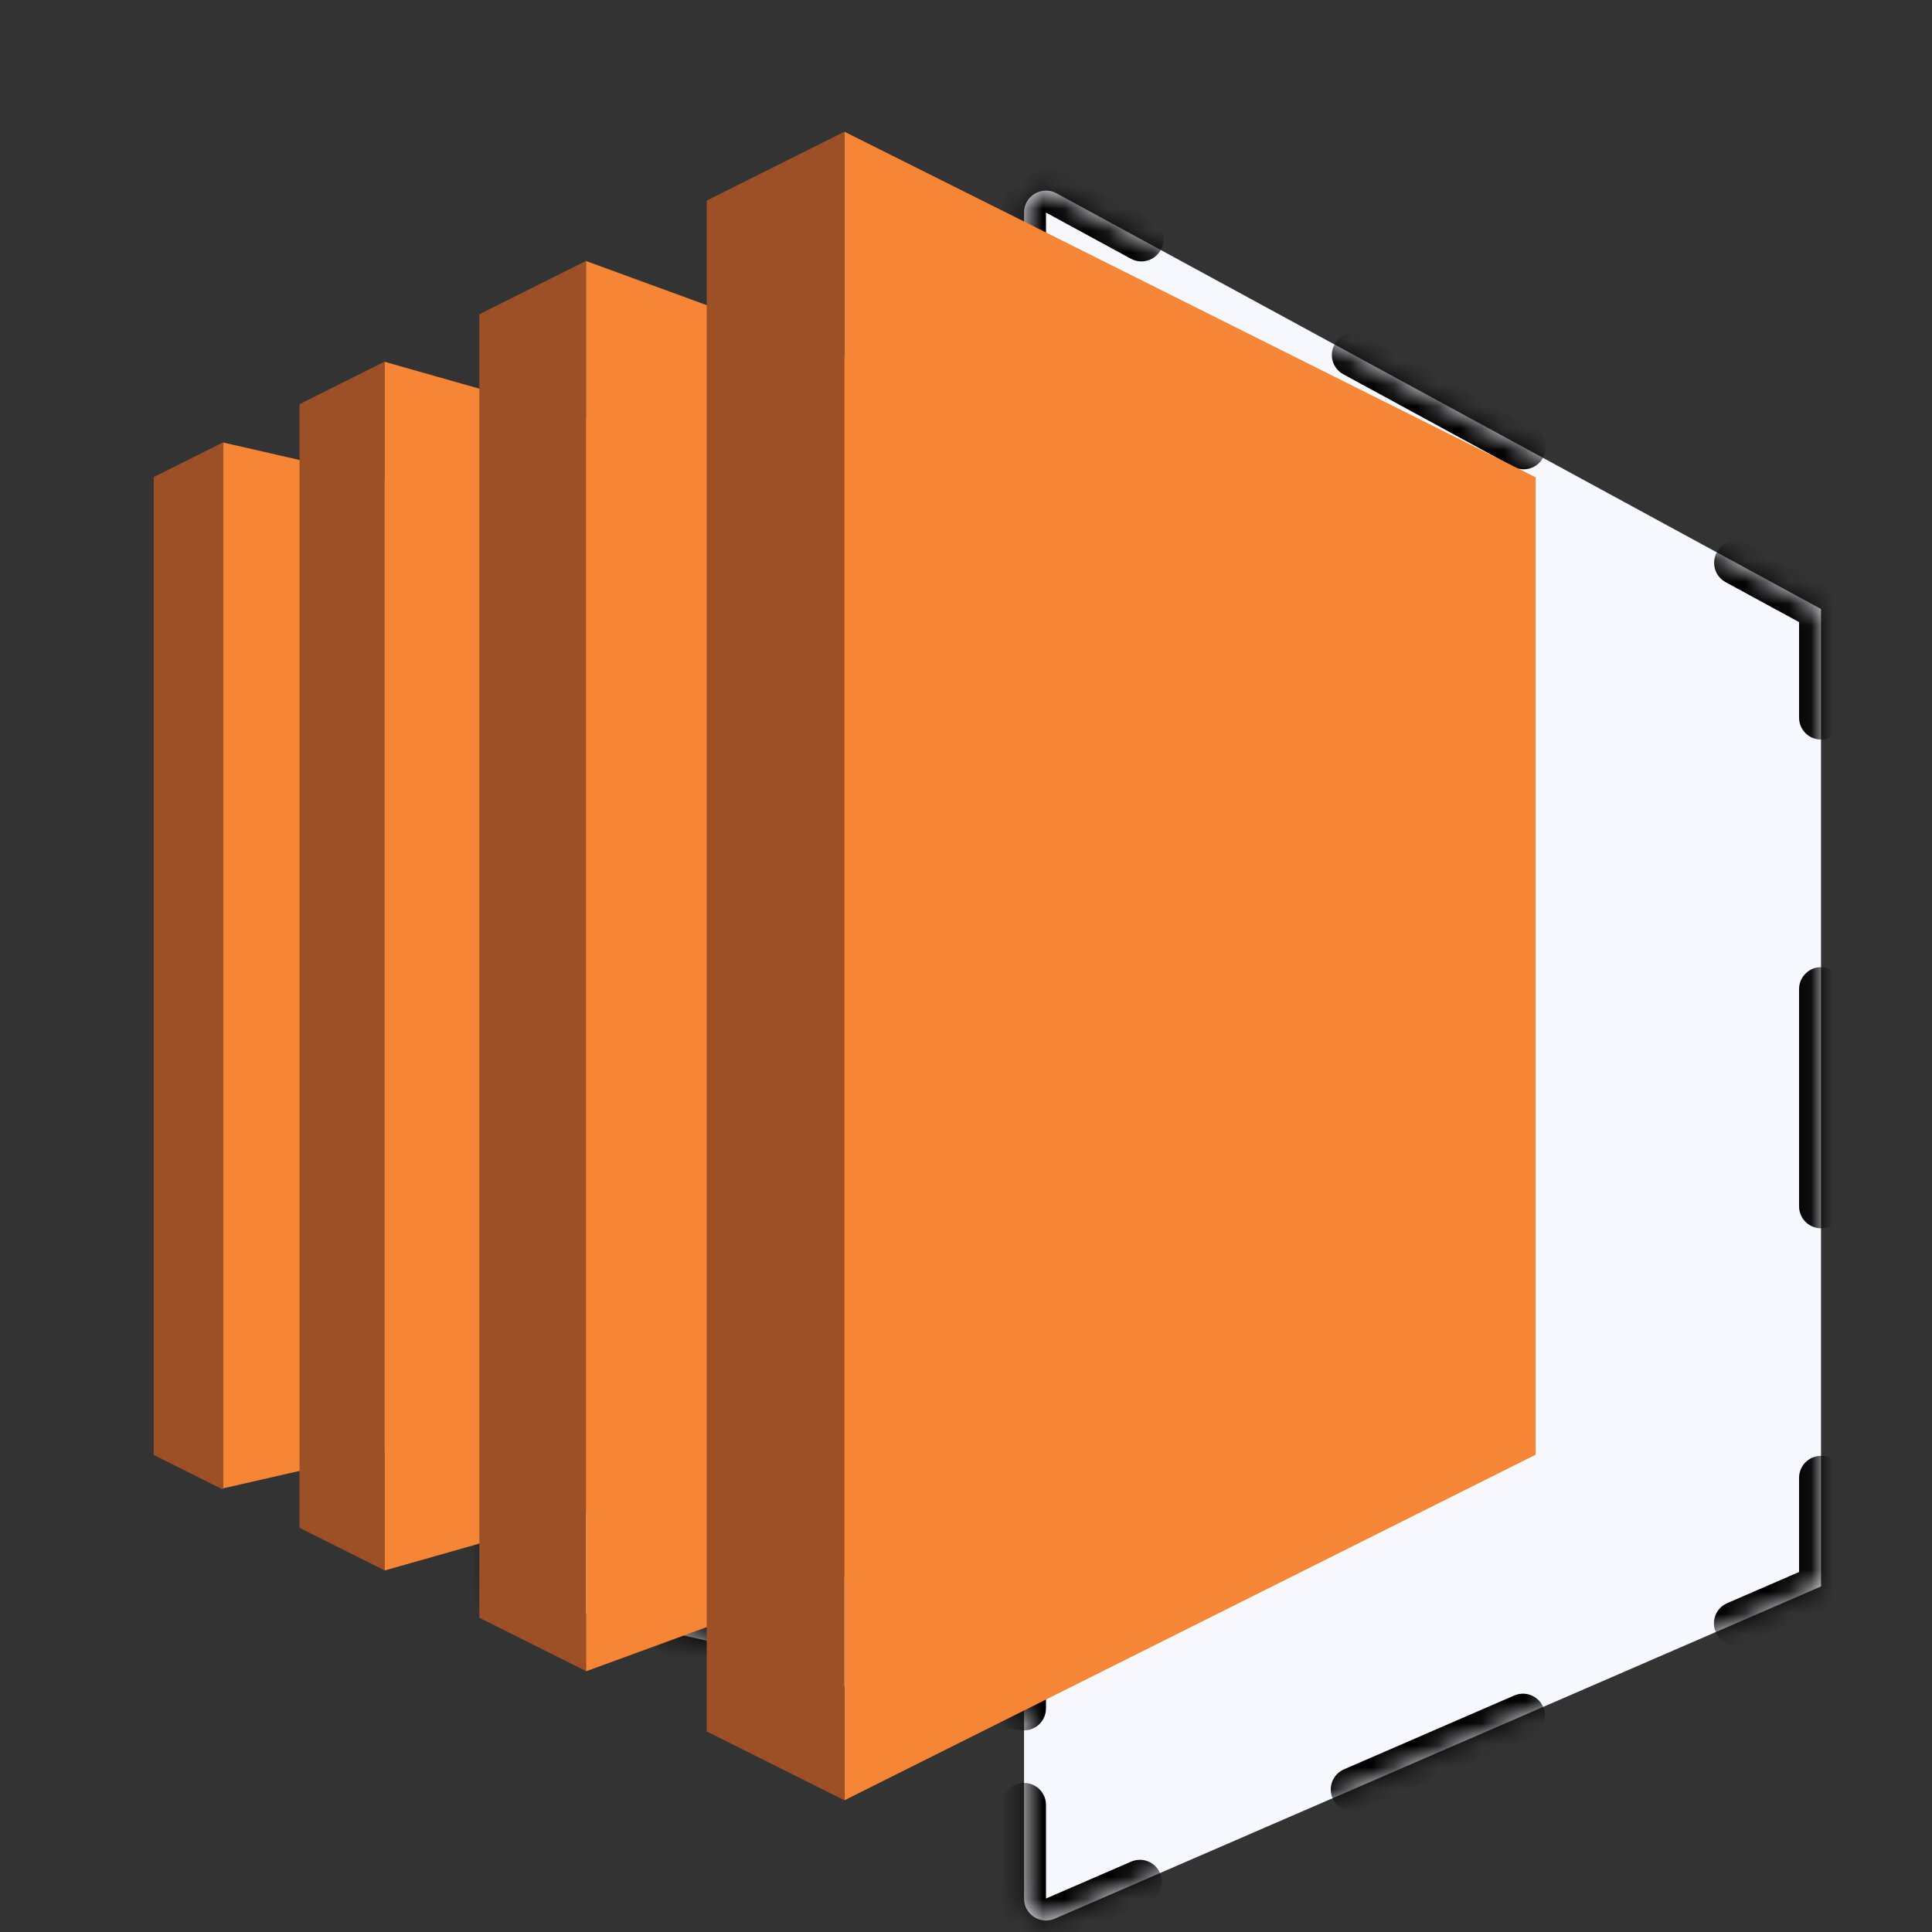
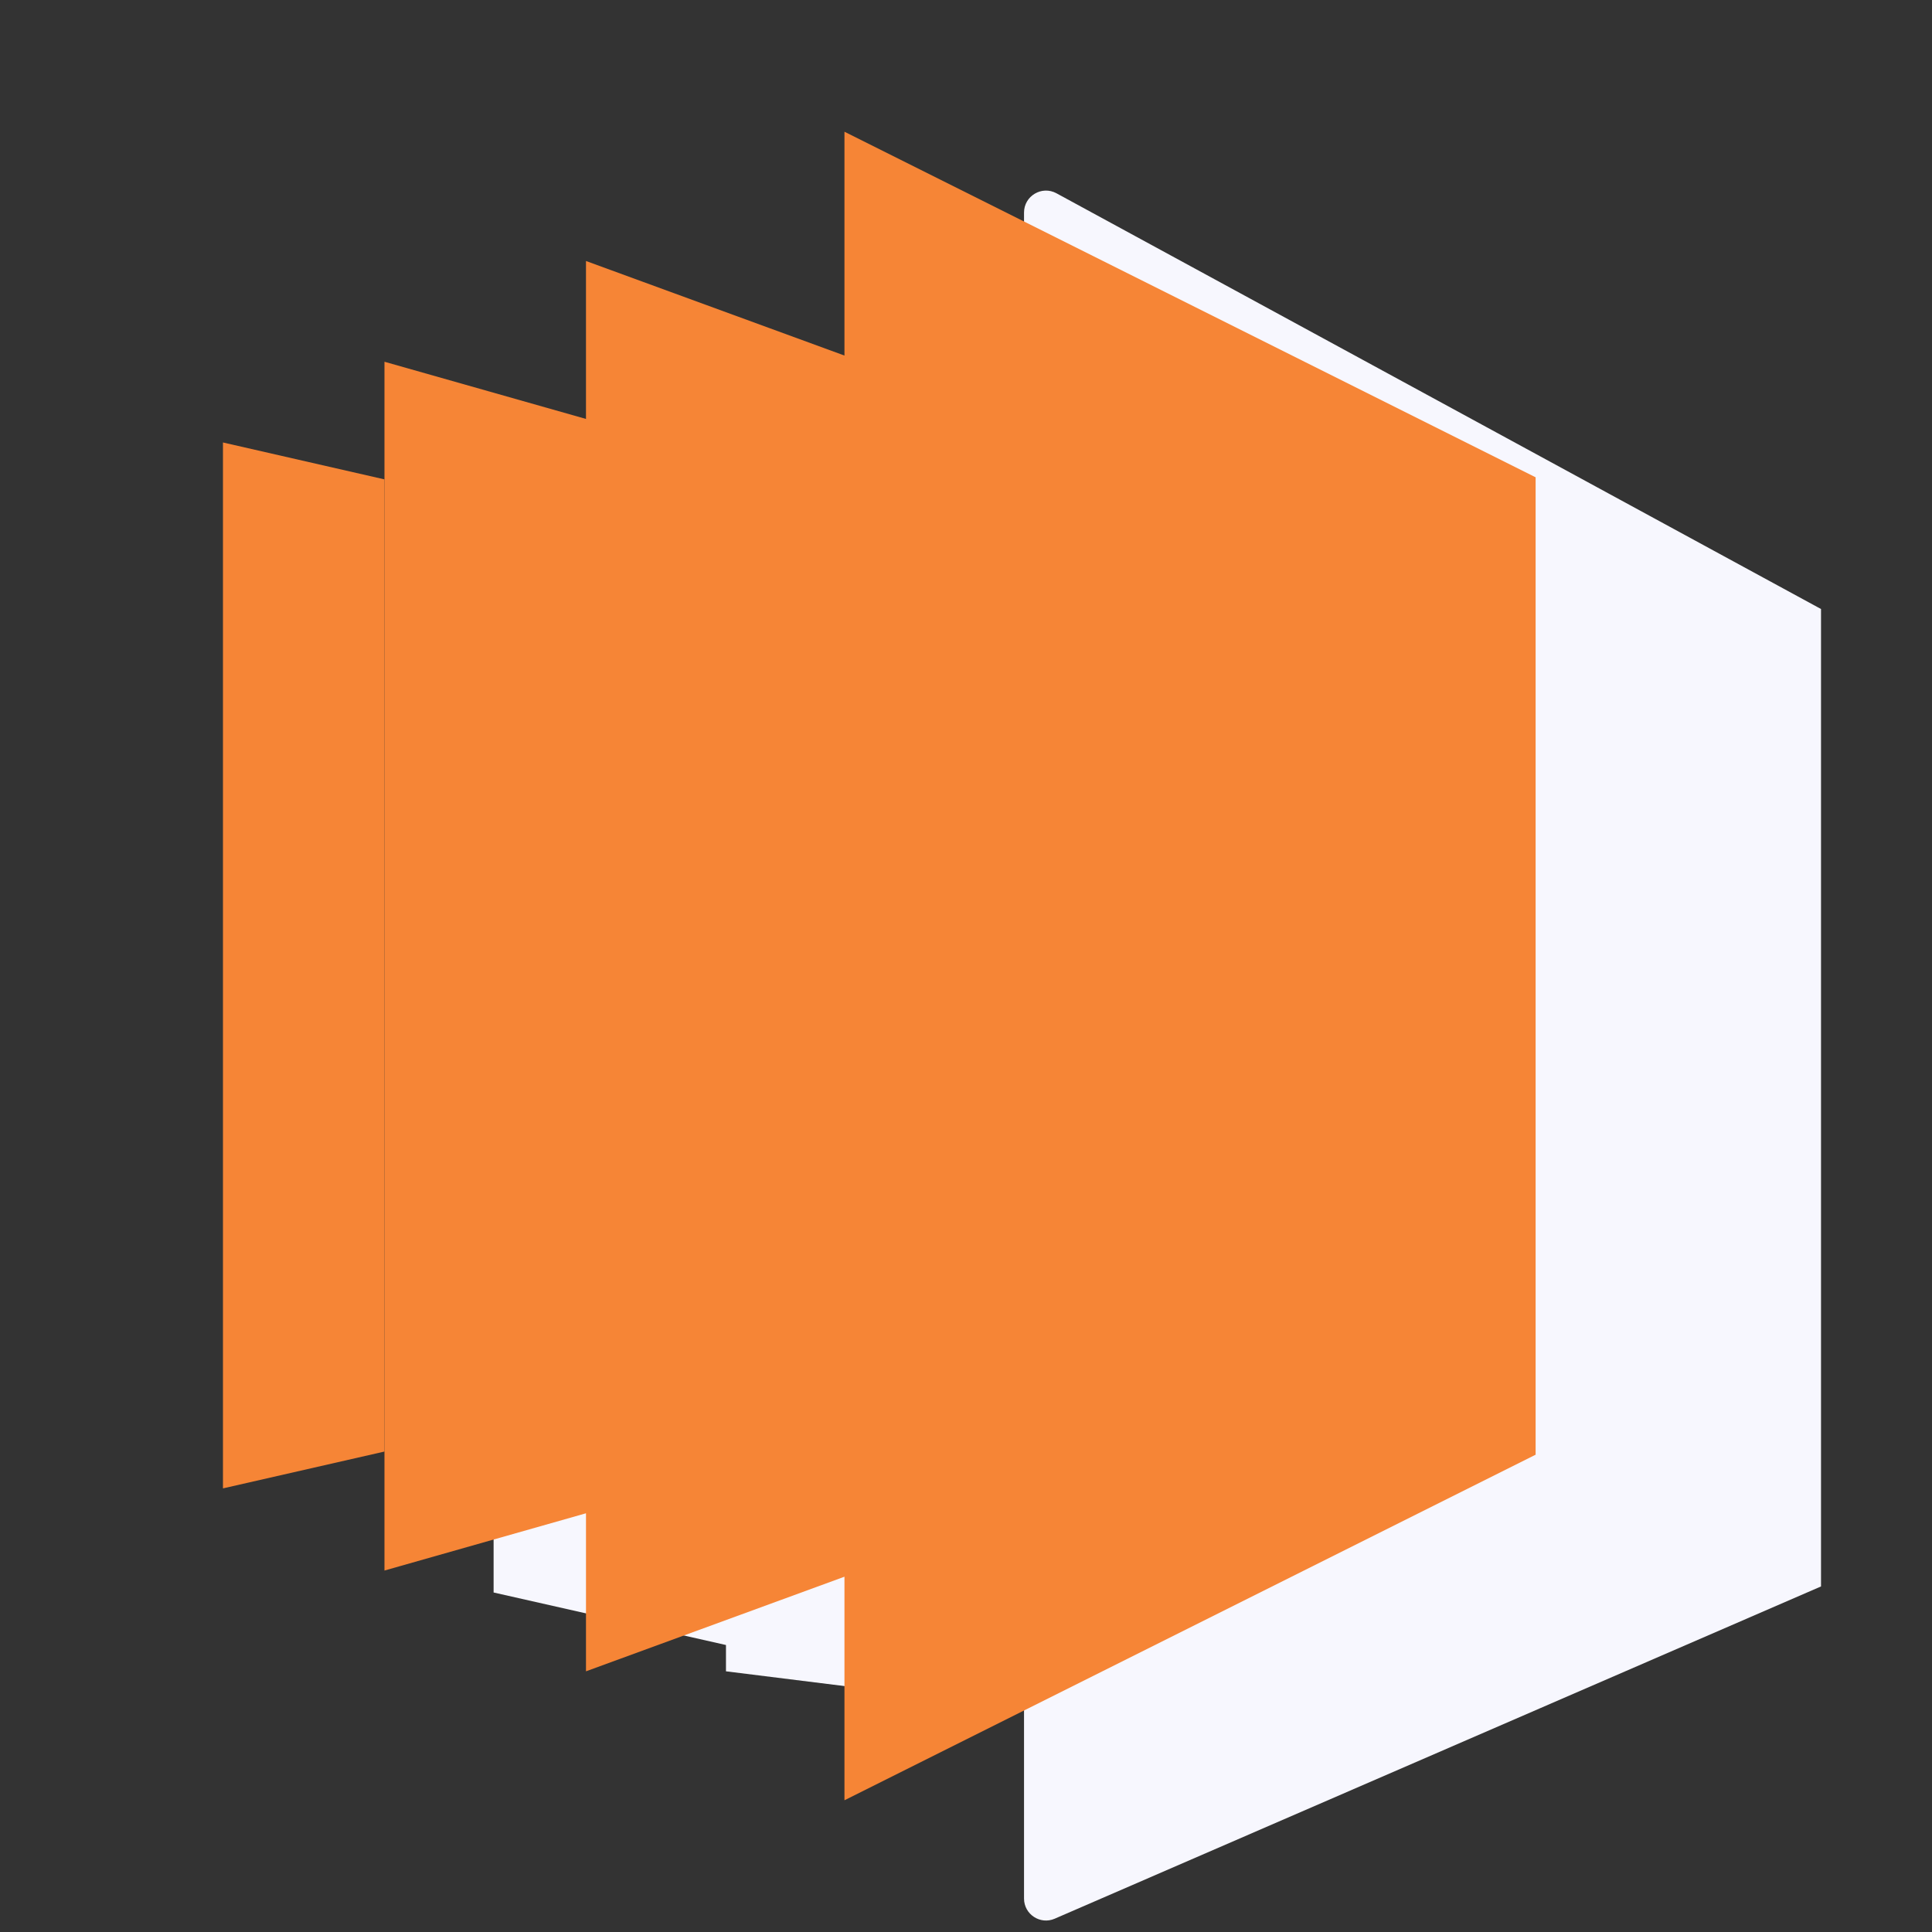
<svg xmlns="http://www.w3.org/2000/svg" width="88" height="88" viewBox="0 0 88 88" fill="none">
  <rect x="0" y="0" width="88" height="88" fill="#333333" stroke="none" />
  <mask id="path-1-inside-1" fill="white">
    <path d="M33.067 74.928L22.483 72.536V22.477L33.067 25.082V74.928ZM46.643 77.817L33.067 76.126V17.888L46.643 22.195V77.817ZM82.945 72.26L48.041 87.394C47.381 87.68 46.643 87.196 46.643 86.476V9.682C46.643 8.924 47.455 8.441 48.121 8.804L82.945 27.74V72.26Z" />
  </mask>
  <path d="M33.067 74.928L22.483 72.536V22.477L33.067 25.082V74.928ZM46.643 77.817L33.067 76.126V17.888L46.643 22.195V77.817ZM82.945 72.26L48.041 87.394C47.381 87.68 46.643 87.196 46.643 86.476V9.682C46.643 8.924 47.455 8.441 48.121 8.804L82.945 27.74V72.26Z" fill="#F7F7FE" />
-   <path d="M33.067 74.928L32.956 75.416C33.105 75.449 33.26 75.413 33.379 75.319C33.498 75.224 33.567 75.08 33.567 74.928H33.067ZM22.483 72.536H21.983C21.983 72.77 22.145 72.972 22.373 73.024L22.483 72.536ZM22.483 22.477L22.602 21.992C22.453 21.955 22.295 21.989 22.174 22.084C22.054 22.179 21.983 22.324 21.983 22.477H22.483ZM33.067 25.082H33.567C33.567 24.852 33.41 24.652 33.186 24.597L33.067 25.082ZM46.643 77.817L46.581 78.313C46.724 78.331 46.867 78.287 46.974 78.192C47.082 78.097 47.143 77.96 47.143 77.817H46.643ZM33.067 76.126H32.567C32.567 76.378 32.755 76.591 33.005 76.622L33.067 76.126ZM33.067 17.888L33.218 17.411C33.066 17.363 32.9 17.39 32.771 17.484C32.643 17.578 32.567 17.728 32.567 17.888H33.067ZM46.643 22.195H47.143C47.143 21.977 47.002 21.784 46.794 21.718L46.643 22.195ZM82.945 72.26L83.144 72.718C83.327 72.639 83.445 72.459 83.445 72.26H82.945ZM82.945 27.74H83.445C83.445 27.557 83.345 27.389 83.184 27.301L82.945 27.74ZM48.121 8.804L48.36 8.364L48.121 8.804ZM48.041 87.394L47.842 86.935L48.041 87.394ZM30.825 73.909C30.555 73.848 30.288 74.017 30.227 74.286C30.166 74.555 30.335 74.823 30.604 74.884L30.825 73.909ZM24.725 73.555C24.994 73.616 25.262 73.447 25.323 73.178C25.383 72.909 25.214 72.641 24.945 72.58L24.725 73.555ZM22.983 68.828C22.983 68.552 22.759 68.328 22.483 68.328C22.207 68.328 21.983 68.552 21.983 68.828H22.983ZM21.983 59.558C21.983 59.834 22.207 60.058 22.483 60.058C22.759 60.058 22.983 59.834 22.983 59.558H21.983ZM22.983 52.142C22.983 51.866 22.759 51.642 22.483 51.642C22.207 51.642 21.983 51.866 21.983 52.142H22.983ZM21.983 42.872C21.983 43.148 22.207 43.372 22.483 43.372C22.759 43.372 22.983 43.148 22.983 42.872H21.983ZM22.983 35.456C22.983 35.179 22.759 34.956 22.483 34.956C22.207 34.956 21.983 35.179 21.983 35.456H22.983ZM21.983 26.185C21.983 26.462 22.207 26.685 22.483 26.685C22.759 26.685 22.983 26.462 22.983 26.185H21.983ZM24.715 23.542C24.983 23.608 25.254 23.444 25.32 23.176C25.386 22.908 25.223 22.637 24.954 22.571L24.715 23.542ZM30.834 24.018C30.566 23.952 30.295 24.116 30.229 24.384C30.163 24.652 30.327 24.923 30.595 24.989L30.834 24.018ZM32.567 28.775C32.567 29.051 32.79 29.275 33.067 29.275C33.343 29.275 33.567 29.051 33.567 28.775H32.567ZM33.567 38.005C33.567 37.729 33.343 37.505 33.067 37.505C32.79 37.505 32.567 37.729 32.567 38.005H33.567ZM32.567 45.39C32.567 45.666 32.79 45.89 33.067 45.89C33.343 45.89 33.567 45.666 33.567 45.39H32.567ZM33.567 54.62C33.567 54.344 33.343 54.12 33.067 54.12C32.79 54.12 32.567 54.344 32.567 54.62H33.567ZM32.567 62.005C32.567 62.281 32.79 62.505 33.067 62.505C33.343 62.505 33.567 62.281 33.567 62.005H32.567ZM33.567 71.236C33.567 70.96 33.343 70.736 33.067 70.736C32.79 70.736 32.567 70.96 32.567 71.236H33.567ZM43.688 76.945C43.414 76.911 43.164 77.105 43.13 77.379C43.096 77.653 43.29 77.903 43.564 77.937L43.688 76.945ZM36.022 76.998C36.296 77.032 36.546 76.837 36.58 76.563C36.614 76.289 36.419 76.04 36.145 76.005L36.022 76.998ZM33.567 71.812C33.567 71.536 33.343 71.312 33.067 71.312C32.79 71.312 32.567 71.536 32.567 71.812H33.567ZM32.567 61.027C32.567 61.303 32.79 61.527 33.067 61.527C33.343 61.527 33.567 61.303 33.567 61.027H32.567ZM33.567 52.399C33.567 52.123 33.343 51.899 33.067 51.899C32.79 51.899 32.567 52.123 32.567 52.399H33.567ZM32.567 41.614C32.567 41.891 32.79 42.114 33.067 42.114C33.343 42.114 33.567 41.891 33.567 41.614H32.567ZM33.567 32.986C33.567 32.71 33.343 32.486 33.067 32.486C32.79 32.486 32.567 32.71 32.567 32.986H33.567ZM32.567 22.202C32.567 22.478 32.79 22.702 33.067 22.702C33.343 22.702 33.567 22.478 33.567 22.202H32.567ZM35.932 19.322C36.196 19.405 36.477 19.259 36.56 18.996C36.644 18.733 36.498 18.452 36.235 18.368L35.932 19.322ZM43.777 20.761C43.514 20.677 43.233 20.823 43.15 21.086C43.066 21.35 43.212 21.631 43.475 21.714L43.777 20.761ZM46.143 26.315C46.143 26.591 46.367 26.815 46.643 26.815C46.919 26.815 47.143 26.591 47.143 26.315H46.143ZM47.143 36.615C47.143 36.339 46.919 36.115 46.643 36.115C46.367 36.115 46.143 36.339 46.143 36.615H47.143ZM46.143 44.856C46.143 45.132 46.367 45.356 46.643 45.356C46.919 45.356 47.143 45.132 47.143 44.856H46.143ZM47.143 55.156C47.143 54.88 46.919 54.656 46.643 54.656C46.367 54.656 46.143 54.88 46.143 55.156H47.143ZM46.143 63.396C46.143 63.672 46.367 63.896 46.643 63.896C46.919 63.896 47.143 63.672 47.143 63.396H46.143ZM47.143 73.697C47.143 73.421 46.919 73.197 46.643 73.197C46.367 73.197 46.143 73.421 46.143 73.697H47.143ZM78.868 73.483C78.615 73.592 78.498 73.887 78.608 74.14C78.718 74.394 79.012 74.51 79.266 74.4L78.868 73.483ZM69.57 78.604C69.823 78.494 69.94 78.2 69.83 77.946C69.72 77.693 69.426 77.577 69.172 77.686L69.57 78.604ZM61.416 81.05C61.163 81.159 61.046 81.454 61.156 81.707C61.266 81.961 61.56 82.077 61.814 81.967L61.416 81.05ZM52.118 86.171C52.371 86.061 52.488 85.767 52.378 85.513C52.268 85.26 51.974 85.144 51.72 85.254L52.118 86.171ZM47.628 86.977C47.352 86.969 47.121 87.186 47.113 87.462C47.104 87.738 47.321 87.968 47.597 87.977L47.628 86.977ZM46.285 87.116C46.403 87.366 46.701 87.473 46.95 87.355C47.2 87.237 47.307 86.94 47.19 86.69L46.285 87.116ZM47.143 82.21C47.143 81.934 46.919 81.71 46.643 81.71C46.367 81.71 46.143 81.934 46.143 82.21H47.143ZM46.143 71.544C46.143 71.82 46.367 72.044 46.643 72.044C46.919 72.044 47.143 71.82 47.143 71.544H46.143ZM47.143 63.011C47.143 62.735 46.919 62.511 46.643 62.511C46.367 62.511 46.143 62.735 46.143 63.011H47.143ZM46.143 52.346C46.143 52.622 46.367 52.846 46.643 52.846C46.919 52.846 47.143 52.622 47.143 52.346H46.143ZM47.143 43.813C47.143 43.537 46.919 43.313 46.643 43.313C46.367 43.313 46.143 43.537 46.143 43.813H47.143ZM46.143 33.147C46.143 33.423 46.367 33.647 46.643 33.647C46.919 33.647 47.143 33.423 47.143 33.147H46.143ZM47.143 24.614C47.143 24.338 46.919 24.114 46.643 24.114C46.367 24.114 46.143 24.338 46.143 24.614H47.143ZM46.143 13.948C46.143 14.225 46.367 14.448 46.643 14.448C46.919 14.448 47.143 14.225 47.143 13.948H46.143ZM47.194 9.46C47.316 9.212 47.215 8.912 46.968 8.79C46.72 8.667 46.42 8.768 46.298 9.016L47.194 9.46ZM47.701 8.182C47.425 8.171 47.193 8.386 47.182 8.662C47.171 8.938 47.387 9.17 47.663 9.181L47.701 8.182ZM51.751 11.347C51.994 11.479 52.298 11.389 52.429 11.146C52.561 10.904 52.472 10.6 52.229 10.468L51.751 11.347ZM61.903 15.729C61.66 15.597 61.356 15.686 61.224 15.929C61.092 16.172 61.182 16.475 61.425 16.607L61.903 15.729ZM69.163 20.815C69.406 20.947 69.71 20.858 69.841 20.615C69.973 20.372 69.884 20.069 69.641 19.937L69.163 20.815ZM79.314 25.197C79.072 25.065 78.768 25.155 78.636 25.397C78.504 25.64 78.594 25.944 78.837 26.076L79.314 25.197ZM82.445 32.687C82.445 32.963 82.669 33.187 82.945 33.187C83.221 33.187 83.445 32.963 83.445 32.687H82.445ZM83.445 45.053C83.445 44.777 83.221 44.553 82.945 44.553C82.669 44.553 82.445 44.777 82.445 45.053H83.445ZM82.445 54.947C82.445 55.223 82.669 55.447 82.945 55.447C83.221 55.447 83.445 55.223 83.445 54.947H82.445ZM83.445 67.313C83.445 67.037 83.221 66.813 82.945 66.813C82.669 66.813 82.445 67.037 82.445 67.313H83.445ZM33.177 74.44L30.825 73.909L30.604 74.884L32.956 75.416L33.177 74.44ZM24.945 72.58L22.593 72.049L22.373 73.024L24.725 73.555L24.945 72.58ZM22.983 72.536V68.828H21.983V72.536H22.983ZM22.983 59.558V52.142H21.983V59.558H22.983ZM22.983 42.872V35.456H21.983V42.872H22.983ZM22.983 26.185V22.477H21.983V26.185H22.983ZM22.363 22.963L24.715 23.542L24.954 22.571L22.602 21.992L22.363 22.963ZM30.595 24.989L32.947 25.568L33.186 24.597L30.834 24.018L30.595 24.989ZM32.567 25.082V28.775H33.567V25.082H32.567ZM32.567 38.005V45.39H33.567V38.005H32.567ZM32.567 54.62V62.005H33.567V54.62H32.567ZM32.567 71.236V74.928H33.567V71.236H32.567ZM46.705 77.321L43.688 76.945L43.564 77.937L46.581 78.313L46.705 77.321ZM36.145 76.005L33.128 75.63L33.005 76.622L36.022 76.998L36.145 76.005ZM33.567 76.126V71.812H32.567V76.126H33.567ZM33.567 61.027V52.399H32.567V61.027H33.567ZM33.567 41.614V32.986H32.567V41.614H33.567ZM33.567 22.202V17.888H32.567V22.202H33.567ZM32.915 18.364L35.932 19.322L36.235 18.368L33.218 17.411L32.915 18.364ZM43.475 21.714L46.492 22.671L46.794 21.718L43.777 20.761L43.475 21.714ZM46.143 22.195V26.315H47.143V22.195H46.143ZM46.143 36.615V44.856H47.143V36.615H46.143ZM46.143 55.156V63.396H47.143V55.156H46.143ZM46.143 73.697V77.817H47.143V73.697H46.143ZM82.746 71.801L78.868 73.483L79.266 74.4L83.144 72.718L82.746 71.801ZM69.172 77.686L61.416 81.05L61.814 81.967L69.57 78.604L69.172 77.686ZM51.72 85.254L47.842 86.935L48.24 87.853L52.118 86.171L51.72 85.254ZM47.842 86.935C47.769 86.967 47.696 86.979 47.628 86.977L47.597 87.977C47.811 87.984 48.029 87.944 48.24 87.853L47.842 86.935ZM47.19 86.69C47.161 86.628 47.143 86.557 47.143 86.476H46.143C46.143 86.706 46.194 86.922 46.285 87.116L47.19 86.69ZM47.143 86.476V82.21H46.143V86.476H47.143ZM47.143 71.544V63.011H46.143V71.544H47.143ZM47.143 52.346V43.813H46.143V52.346H47.143ZM47.143 33.147V24.614H46.143V33.147H47.143ZM47.143 13.948V9.682H46.143V13.948H47.143ZM47.143 9.682C47.143 9.597 47.162 9.523 47.194 9.46L46.298 9.016C46.199 9.216 46.143 9.442 46.143 9.682H47.143ZM47.663 9.181C47.733 9.184 47.807 9.202 47.882 9.243L48.36 8.364C48.148 8.249 47.924 8.19 47.701 8.182L47.663 9.181ZM47.882 9.243L51.751 11.347L52.229 10.468L48.36 8.364L47.882 9.243ZM61.425 16.607L69.163 20.815L69.641 19.937L61.903 15.729L61.425 16.607ZM78.837 26.076L82.706 28.18L83.184 27.301L79.314 25.197L78.837 26.076ZM82.445 27.74V32.687H83.445V27.74H82.445ZM82.445 45.053V54.947H83.445V45.053H82.445ZM82.445 67.313V72.26H83.445V67.313H82.445ZM33.067 74.928L32.846 75.903C33.143 75.97 33.453 75.899 33.691 75.709C33.928 75.519 34.067 75.232 34.067 74.928H33.067ZM22.483 72.536H21.483C21.483 73.004 21.807 73.409 22.262 73.512L22.483 72.536ZM22.483 22.477L22.722 21.506C22.424 21.433 22.108 21.501 21.866 21.69C21.624 21.88 21.483 22.17 21.483 22.477H22.483ZM33.067 25.082H34.067C34.067 24.622 33.752 24.221 33.306 24.111L33.067 25.082ZM46.643 77.817L46.52 78.809C46.804 78.845 47.09 78.756 47.305 78.567C47.52 78.377 47.643 78.104 47.643 77.817H46.643ZM33.067 76.126H32.067C32.067 76.63 32.442 77.056 32.943 77.118L33.067 76.126ZM33.067 17.888L33.369 16.935C33.065 16.838 32.733 16.892 32.476 17.081C32.219 17.269 32.067 17.569 32.067 17.888H33.067ZM46.643 22.195H47.643C47.643 21.759 47.361 21.373 46.946 21.241L46.643 22.195ZM82.945 72.26L83.343 73.177C83.708 73.019 83.945 72.658 83.945 72.26H82.945ZM82.945 27.74H83.945C83.945 27.374 83.745 27.037 83.423 26.862L82.945 27.74ZM48.121 8.804L48.599 7.925L48.121 8.804ZM48.041 87.394L47.643 86.476L48.041 87.394ZM30.935 73.421C30.396 73.299 29.861 73.637 29.739 74.176C29.617 74.715 29.956 75.25 30.494 75.372L30.935 73.421ZM24.614 74.043C25.153 74.165 25.689 73.827 25.81 73.288C25.932 72.749 25.594 72.214 25.055 72.092L24.614 74.043ZM23.483 68.828C23.483 68.276 23.035 67.828 22.483 67.828C21.931 67.828 21.483 68.276 21.483 68.828H23.483ZM21.483 59.558C21.483 60.11 21.931 60.558 22.483 60.558C23.035 60.558 23.483 60.11 23.483 59.558H21.483ZM23.483 52.142C23.483 51.59 23.035 51.142 22.483 51.142C21.931 51.142 21.483 51.59 21.483 52.142H23.483ZM21.483 42.872C21.483 43.424 21.931 43.872 22.483 43.872C23.035 43.872 23.483 43.424 23.483 42.872H21.483ZM23.483 35.456C23.483 34.903 23.035 34.456 22.483 34.456C21.931 34.456 21.483 34.903 21.483 35.456H23.483ZM21.483 26.185C21.483 26.738 21.931 27.185 22.483 27.185C23.035 27.185 23.483 26.738 23.483 26.185H21.483ZM24.596 24.027C25.132 24.159 25.674 23.832 25.806 23.295C25.938 22.759 25.61 22.217 25.074 22.085L24.596 24.027ZM30.954 23.532C30.417 23.401 29.876 23.728 29.744 24.265C29.612 24.801 29.939 25.343 30.476 25.475L30.954 23.532ZM32.067 28.775C32.067 29.327 32.514 29.775 33.067 29.775C33.619 29.775 34.067 29.327 34.067 28.775H32.067ZM34.067 38.005C34.067 37.453 33.619 37.005 33.067 37.005C32.514 37.005 32.067 37.453 32.067 38.005H34.067ZM32.067 45.39C32.067 45.942 32.514 46.39 33.067 46.39C33.619 46.39 34.067 45.942 34.067 45.39H32.067ZM34.067 54.62C34.067 54.068 33.619 53.62 33.067 53.62C32.514 53.62 32.067 54.068 32.067 54.62H34.067ZM32.067 62.005C32.067 62.557 32.514 63.005 33.067 63.005C33.619 63.005 34.067 62.557 34.067 62.005H32.067ZM34.067 71.236C34.067 70.683 33.619 70.236 33.067 70.236C32.514 70.236 32.067 70.683 32.067 71.236H34.067ZM43.75 76.449C43.202 76.38 42.702 76.769 42.634 77.317C42.566 77.866 42.955 78.365 43.503 78.433L43.75 76.449ZM35.96 77.494C36.508 77.562 37.008 77.173 37.076 76.625C37.144 76.077 36.755 75.578 36.207 75.509L35.96 77.494ZM34.067 71.812C34.067 71.26 33.619 70.812 33.067 70.812C32.514 70.812 32.067 71.26 32.067 71.812H34.067ZM32.067 61.027C32.067 61.579 32.514 62.027 33.067 62.027C33.619 62.027 34.067 61.579 34.067 61.027H32.067ZM34.067 52.399C34.067 51.847 33.619 51.399 33.067 51.399C32.514 51.399 32.067 51.847 32.067 52.399H34.067ZM32.067 41.614C32.067 42.167 32.514 42.614 33.067 42.614C33.619 42.614 34.067 42.167 34.067 41.614H32.067ZM34.067 32.986C34.067 32.434 33.619 31.986 33.067 31.986C32.514 31.986 32.067 32.434 32.067 32.986H34.067ZM32.067 22.202C32.067 22.754 32.514 23.202 33.067 23.202C33.619 23.202 34.067 22.754 34.067 22.202H32.067ZM35.781 19.798C36.308 19.965 36.87 19.674 37.037 19.147C37.204 18.621 36.912 18.059 36.386 17.892L35.781 19.798ZM43.929 20.284C43.402 20.117 42.84 20.409 42.673 20.935C42.506 21.462 42.797 22.024 43.324 22.191L43.929 20.284ZM45.643 26.315C45.643 26.867 46.091 27.315 46.643 27.315C47.196 27.315 47.643 26.867 47.643 26.315H45.643ZM47.643 36.615C47.643 36.063 47.196 35.615 46.643 35.615C46.091 35.615 45.643 36.063 45.643 36.615H47.643ZM45.643 44.856C45.643 45.408 46.091 45.856 46.643 45.856C47.196 45.856 47.643 45.408 47.643 44.856H45.643ZM47.643 55.156C47.643 54.604 47.196 54.156 46.643 54.156C46.091 54.156 45.643 54.604 45.643 55.156H47.643ZM45.643 63.396C45.643 63.949 46.091 64.396 46.643 64.396C47.196 64.396 47.643 63.949 47.643 63.396H45.643ZM47.643 73.697C47.643 73.144 47.196 72.697 46.643 72.697C46.091 72.697 45.643 73.144 45.643 73.697H47.643ZM78.669 73.024C78.162 73.243 77.93 73.832 78.149 74.339C78.369 74.846 78.958 75.078 79.465 74.859L78.669 73.024ZM69.769 79.063C70.276 78.843 70.508 78.254 70.289 77.747C70.069 77.241 69.48 77.008 68.973 77.228L69.769 79.063ZM61.217 80.591C60.71 80.811 60.478 81.4 60.697 81.906C60.917 82.413 61.506 82.645 62.013 82.426L61.217 80.591ZM52.317 86.63C52.824 86.41 53.056 85.821 52.837 85.314C52.617 84.808 52.028 84.575 51.521 84.795L52.317 86.63ZM47.643 86.478C47.091 86.46 46.63 86.894 46.613 87.446C46.596 87.998 47.029 88.46 47.581 88.477L47.643 86.478ZM45.833 87.329C46.068 87.829 46.664 88.043 47.163 87.808C47.663 87.572 47.877 86.976 47.642 86.477L45.833 87.329ZM47.643 82.21C47.643 81.658 47.196 81.21 46.643 81.21C46.091 81.21 45.643 81.658 45.643 82.21H47.643ZM45.643 71.544C45.643 72.097 46.091 72.544 46.643 72.544C47.196 72.544 47.643 72.097 47.643 71.544H45.643ZM47.643 63.011C47.643 62.459 47.196 62.011 46.643 62.011C46.091 62.011 45.643 62.459 45.643 63.011H47.643ZM45.643 52.346C45.643 52.898 46.091 53.346 46.643 53.346C47.196 53.346 47.643 52.898 47.643 52.346H45.643ZM47.643 43.813C47.643 43.261 47.196 42.813 46.643 42.813C46.091 42.813 45.643 43.261 45.643 43.813H47.643ZM45.643 33.147C45.643 33.699 46.091 34.147 46.643 34.147C47.196 34.147 47.643 33.699 47.643 33.147H45.643ZM47.643 24.614C47.643 24.062 47.196 23.614 46.643 23.614C46.091 23.614 45.643 24.062 45.643 24.614H47.643ZM45.643 13.948C45.643 14.501 46.091 14.948 46.643 14.948C47.196 14.948 47.643 14.501 47.643 13.948H45.643ZM47.642 9.682C47.887 9.187 47.684 8.587 47.19 8.342C46.695 8.096 46.095 8.299 45.85 8.794L47.642 9.682ZM47.72 7.682C47.168 7.661 46.703 8.091 46.682 8.643C46.661 9.195 47.092 9.66 47.643 9.681L47.72 7.682ZM51.513 11.786C51.998 12.05 52.605 11.871 52.869 11.385C53.133 10.9 52.953 10.293 52.468 10.029L51.513 11.786ZM62.141 15.289C61.656 15.025 61.049 15.205 60.785 15.69C60.521 16.175 60.701 16.783 61.186 17.046L62.141 15.289ZM68.924 21.255C69.41 21.518 70.017 21.339 70.281 20.854C70.545 20.369 70.365 19.761 69.88 19.498L68.924 21.255ZM79.553 24.758C79.068 24.494 78.461 24.673 78.197 25.159C77.933 25.644 78.113 26.251 78.598 26.515L79.553 24.758ZM81.945 32.687C81.945 33.239 82.393 33.687 82.945 33.687C83.497 33.687 83.945 33.239 83.945 32.687H81.945ZM83.945 45.053C83.945 44.501 83.497 44.053 82.945 44.053C82.393 44.053 81.945 44.501 81.945 45.053H83.945ZM81.945 54.947C81.945 55.499 82.393 55.947 82.945 55.947C83.497 55.947 83.945 55.499 83.945 54.947H81.945ZM83.945 67.313C83.945 66.761 83.497 66.313 82.945 66.313C82.393 66.313 81.945 66.761 81.945 67.313H83.945ZM33.287 73.953L30.935 73.421L30.494 75.372L32.846 75.903L33.287 73.953ZM25.055 72.092L22.703 71.561L22.262 73.512L24.614 74.043L25.055 72.092ZM23.483 72.536V68.828H21.483V72.536H23.483ZM23.483 59.558V52.142H21.483V59.558H23.483ZM23.483 42.872V35.456H21.483V42.872H23.483ZM23.483 26.185V22.477H21.483V26.185H23.483ZM22.244 23.448L24.596 24.027L25.074 22.085L22.722 21.506L22.244 23.448ZM30.476 25.475L32.828 26.053L33.306 24.111L30.954 23.532L30.476 25.475ZM32.067 25.082V28.775H34.067V25.082H32.067ZM32.067 38.005V45.39H34.067V38.005H32.067ZM32.067 54.62V62.005H34.067V54.62H32.067ZM32.067 71.236V74.928H34.067V71.236H32.067ZM46.767 76.825L43.75 76.449L43.503 78.433L46.52 78.809L46.767 76.825ZM36.207 75.509L33.19 75.133L32.943 77.118L35.96 77.494L36.207 75.509ZM34.067 76.126V71.812H32.067V76.126H34.067ZM34.067 61.027V52.399H32.067V61.027H34.067ZM34.067 41.614V32.986H32.067V41.614H34.067ZM34.067 22.202V17.888H32.067V22.202H34.067ZM32.764 18.841L35.781 19.798L36.386 17.892L33.369 16.935L32.764 18.841ZM43.324 22.191L46.341 23.148L46.946 21.241L43.929 20.284L43.324 22.191ZM45.643 22.195V26.315H47.643V22.195H45.643ZM45.643 36.615V44.856H47.643V36.615H45.643ZM45.643 55.156V63.396H47.643V55.156H45.643ZM45.643 73.697V77.817H47.643V73.697H45.643ZM82.547 71.342L78.669 73.024L79.465 74.859L83.343 73.177L82.547 71.342ZM68.973 77.228L61.217 80.591L62.013 82.426L69.769 79.063L68.973 77.228ZM51.521 84.795L47.643 86.476L48.439 88.311L52.317 86.63L51.521 84.795ZM47.643 86.476C47.64 86.478 47.639 86.478 47.64 86.478C47.641 86.478 47.642 86.478 47.643 86.478L47.581 88.477C47.868 88.486 48.16 88.432 48.439 88.311L47.643 86.476ZM47.642 86.477C47.643 86.478 47.643 86.479 47.643 86.48C47.644 86.481 47.643 86.48 47.643 86.476H45.643C45.643 86.78 45.711 87.07 45.833 87.329L47.642 86.477ZM47.643 86.476V82.21H45.643V86.476H47.643ZM47.643 71.544V63.011H45.643V71.544H47.643ZM47.643 52.346V43.813H45.643V52.346H47.643ZM47.643 33.147V24.614H45.643V33.147H47.643ZM47.643 13.948V9.682H45.643V13.948H47.643ZM47.643 9.682C47.643 9.678 47.644 9.676 47.643 9.677C47.643 9.678 47.643 9.68 47.642 9.682L45.85 8.794C45.717 9.062 45.643 9.364 45.643 9.682H47.643ZM47.643 9.681C47.642 9.681 47.64 9.68 47.639 9.68C47.638 9.68 47.639 9.68 47.643 9.682L48.599 7.925C48.319 7.773 48.019 7.694 47.72 7.682L47.643 9.681ZM47.643 9.682L51.513 11.786L52.468 10.029L48.599 7.925L47.643 9.682ZM61.186 17.046L68.924 21.255L69.88 19.498L62.141 15.289L61.186 17.046ZM78.598 26.515L82.467 28.619L83.423 26.862L79.553 24.758L78.598 26.515ZM81.945 27.74V32.687H83.945V27.74H81.945ZM81.945 45.053V54.947H83.945V45.053H81.945ZM81.945 67.313V72.26H83.945V67.313H81.945Z" fill="black" mask="url(#path-1-inside-1)" />
  <path d="M17.512 66.116L10.156 67.794V20.154L17.512 21.835V66.116Z" fill="#F68536" />
  <path d="M26.691 68.928L17.512 71.536V16.477L26.691 19.082V68.928ZM38.464 71.817L26.691 76.126V11.888L38.464 16.195V71.817ZM69.945 66.26L38.464 82V6L69.945 21.74V66.26Z" fill="#F68536" />
-   <path d="M32.189 9.138L38.464 6V82L32.189 78.863V9.138ZM21.833 14.316L26.69 11.887V76.113L21.833 73.684V14.316ZM13.643 18.411L17.512 16.476V71.524L13.643 69.588V18.411ZM10.156 20.154L7 21.732V66.269L10.156 67.846V20.154Z" fill="#9D5025" />
</svg>